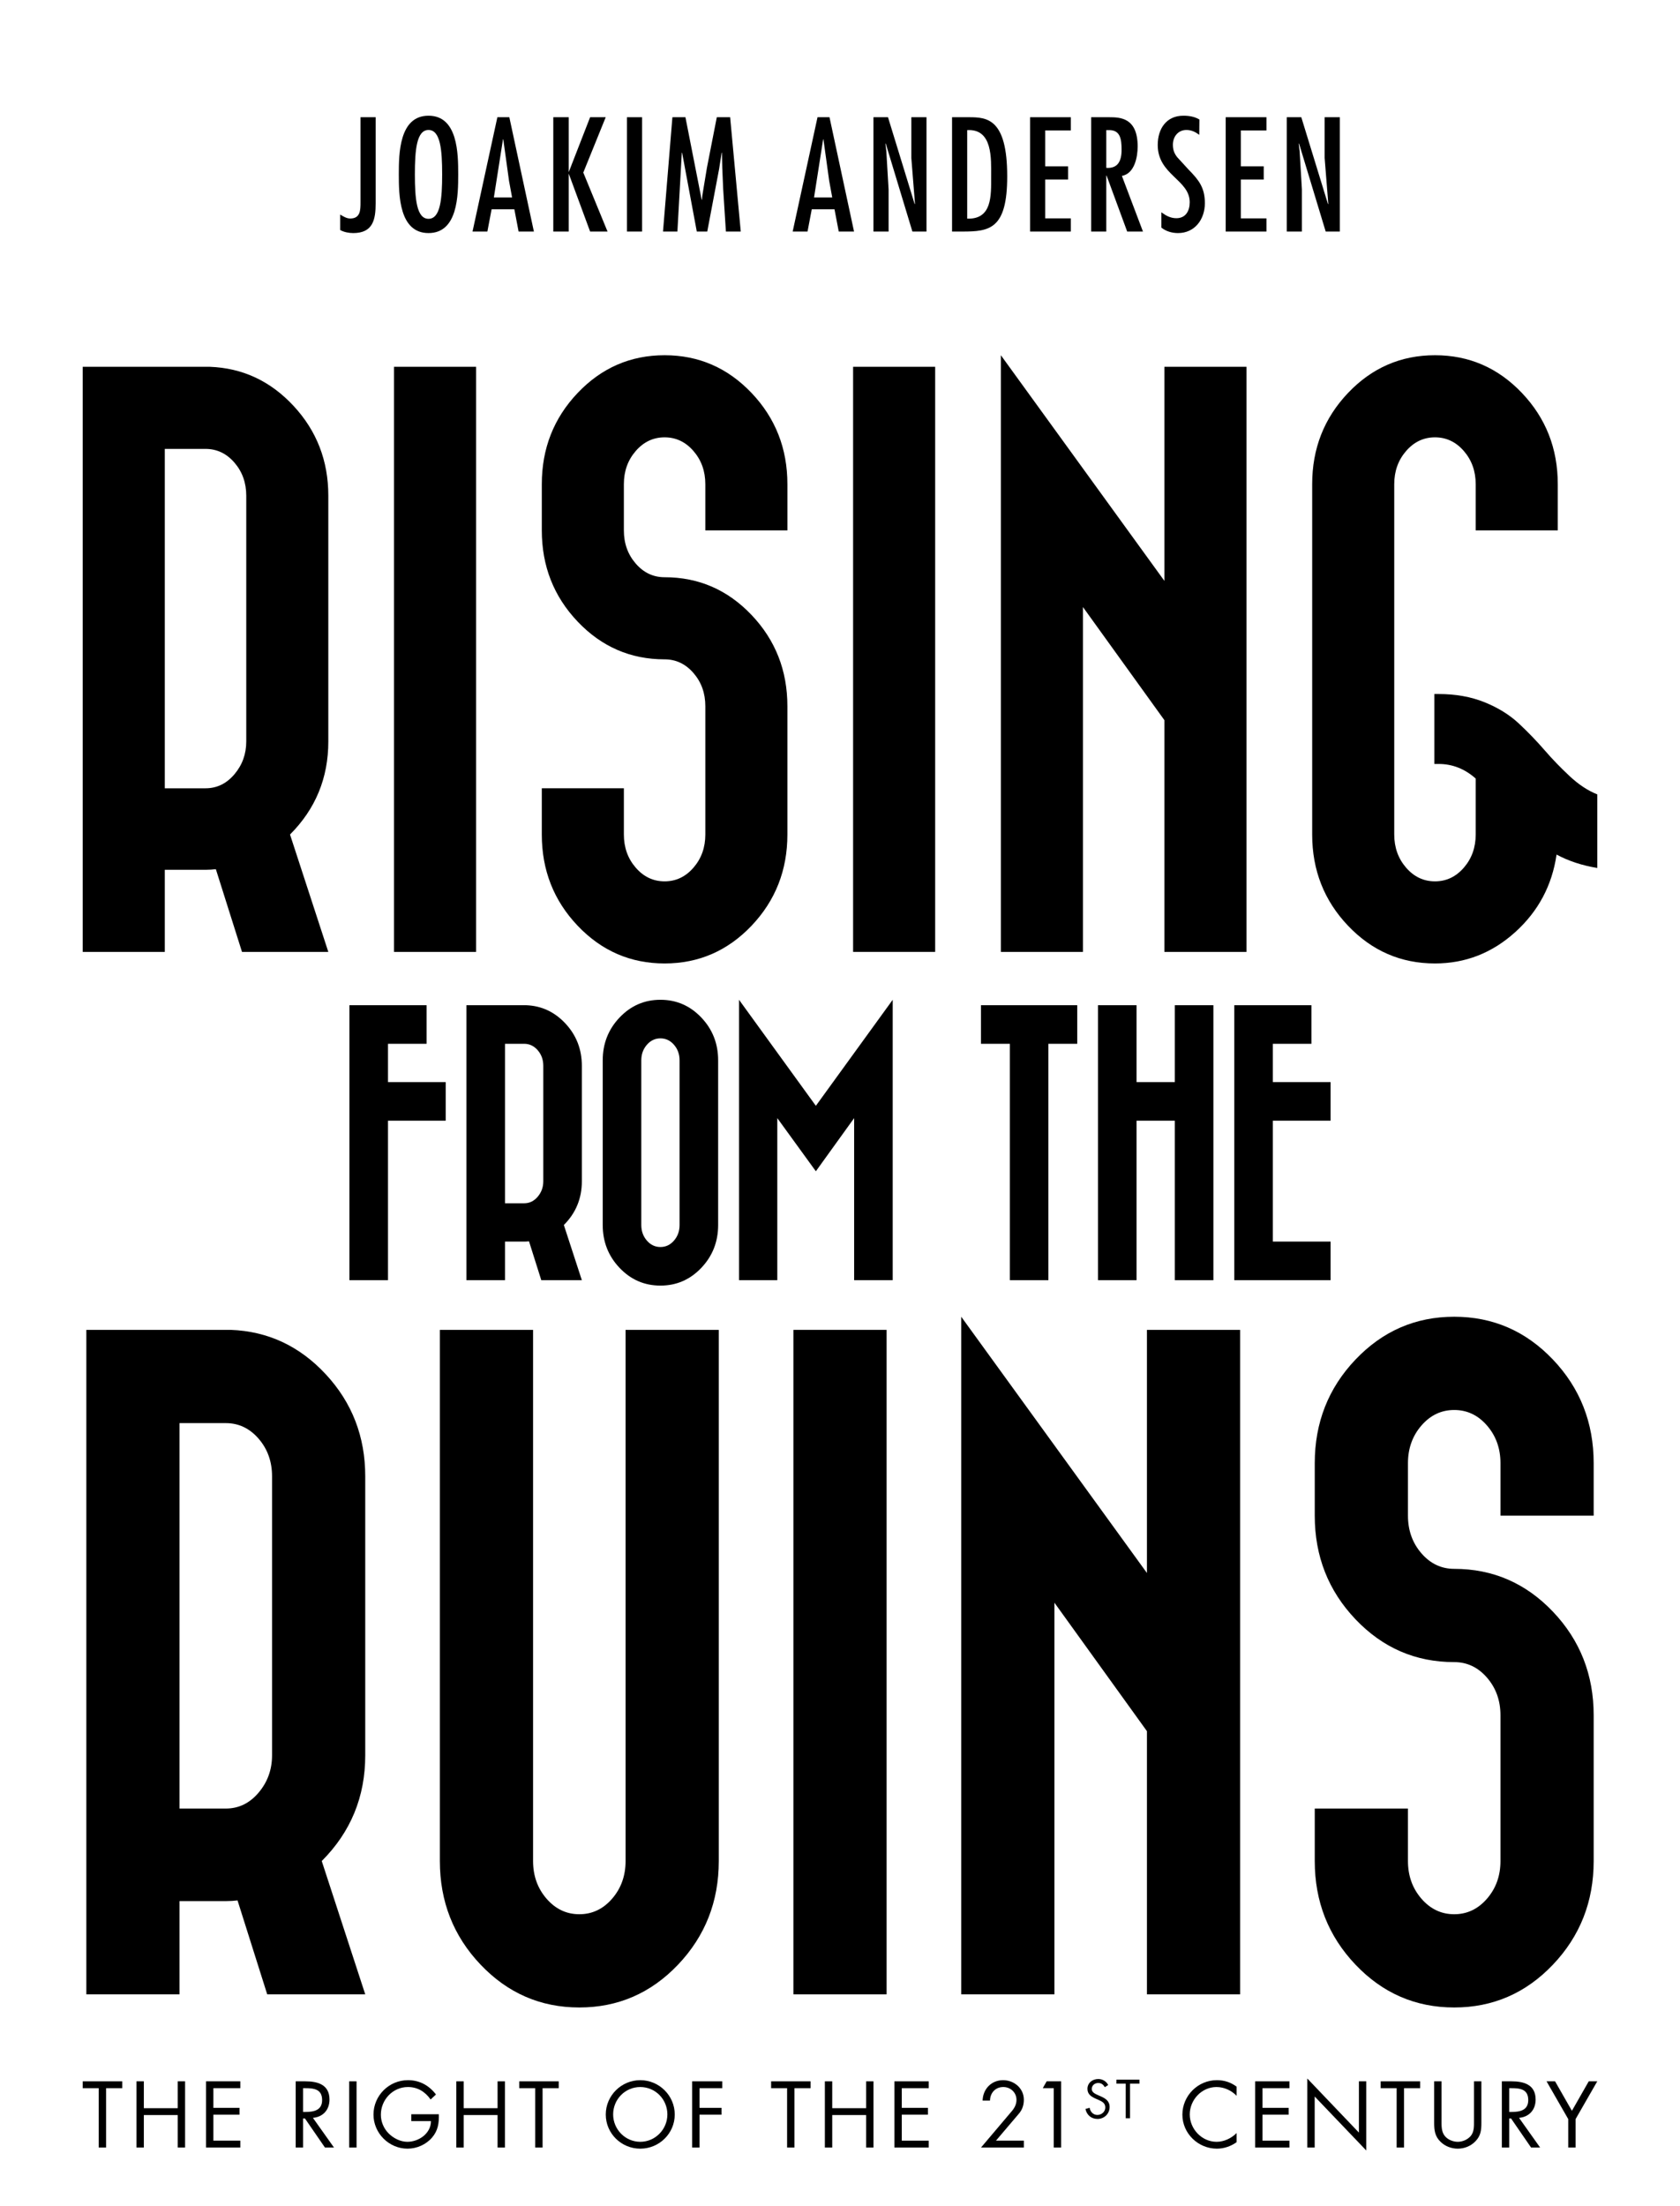
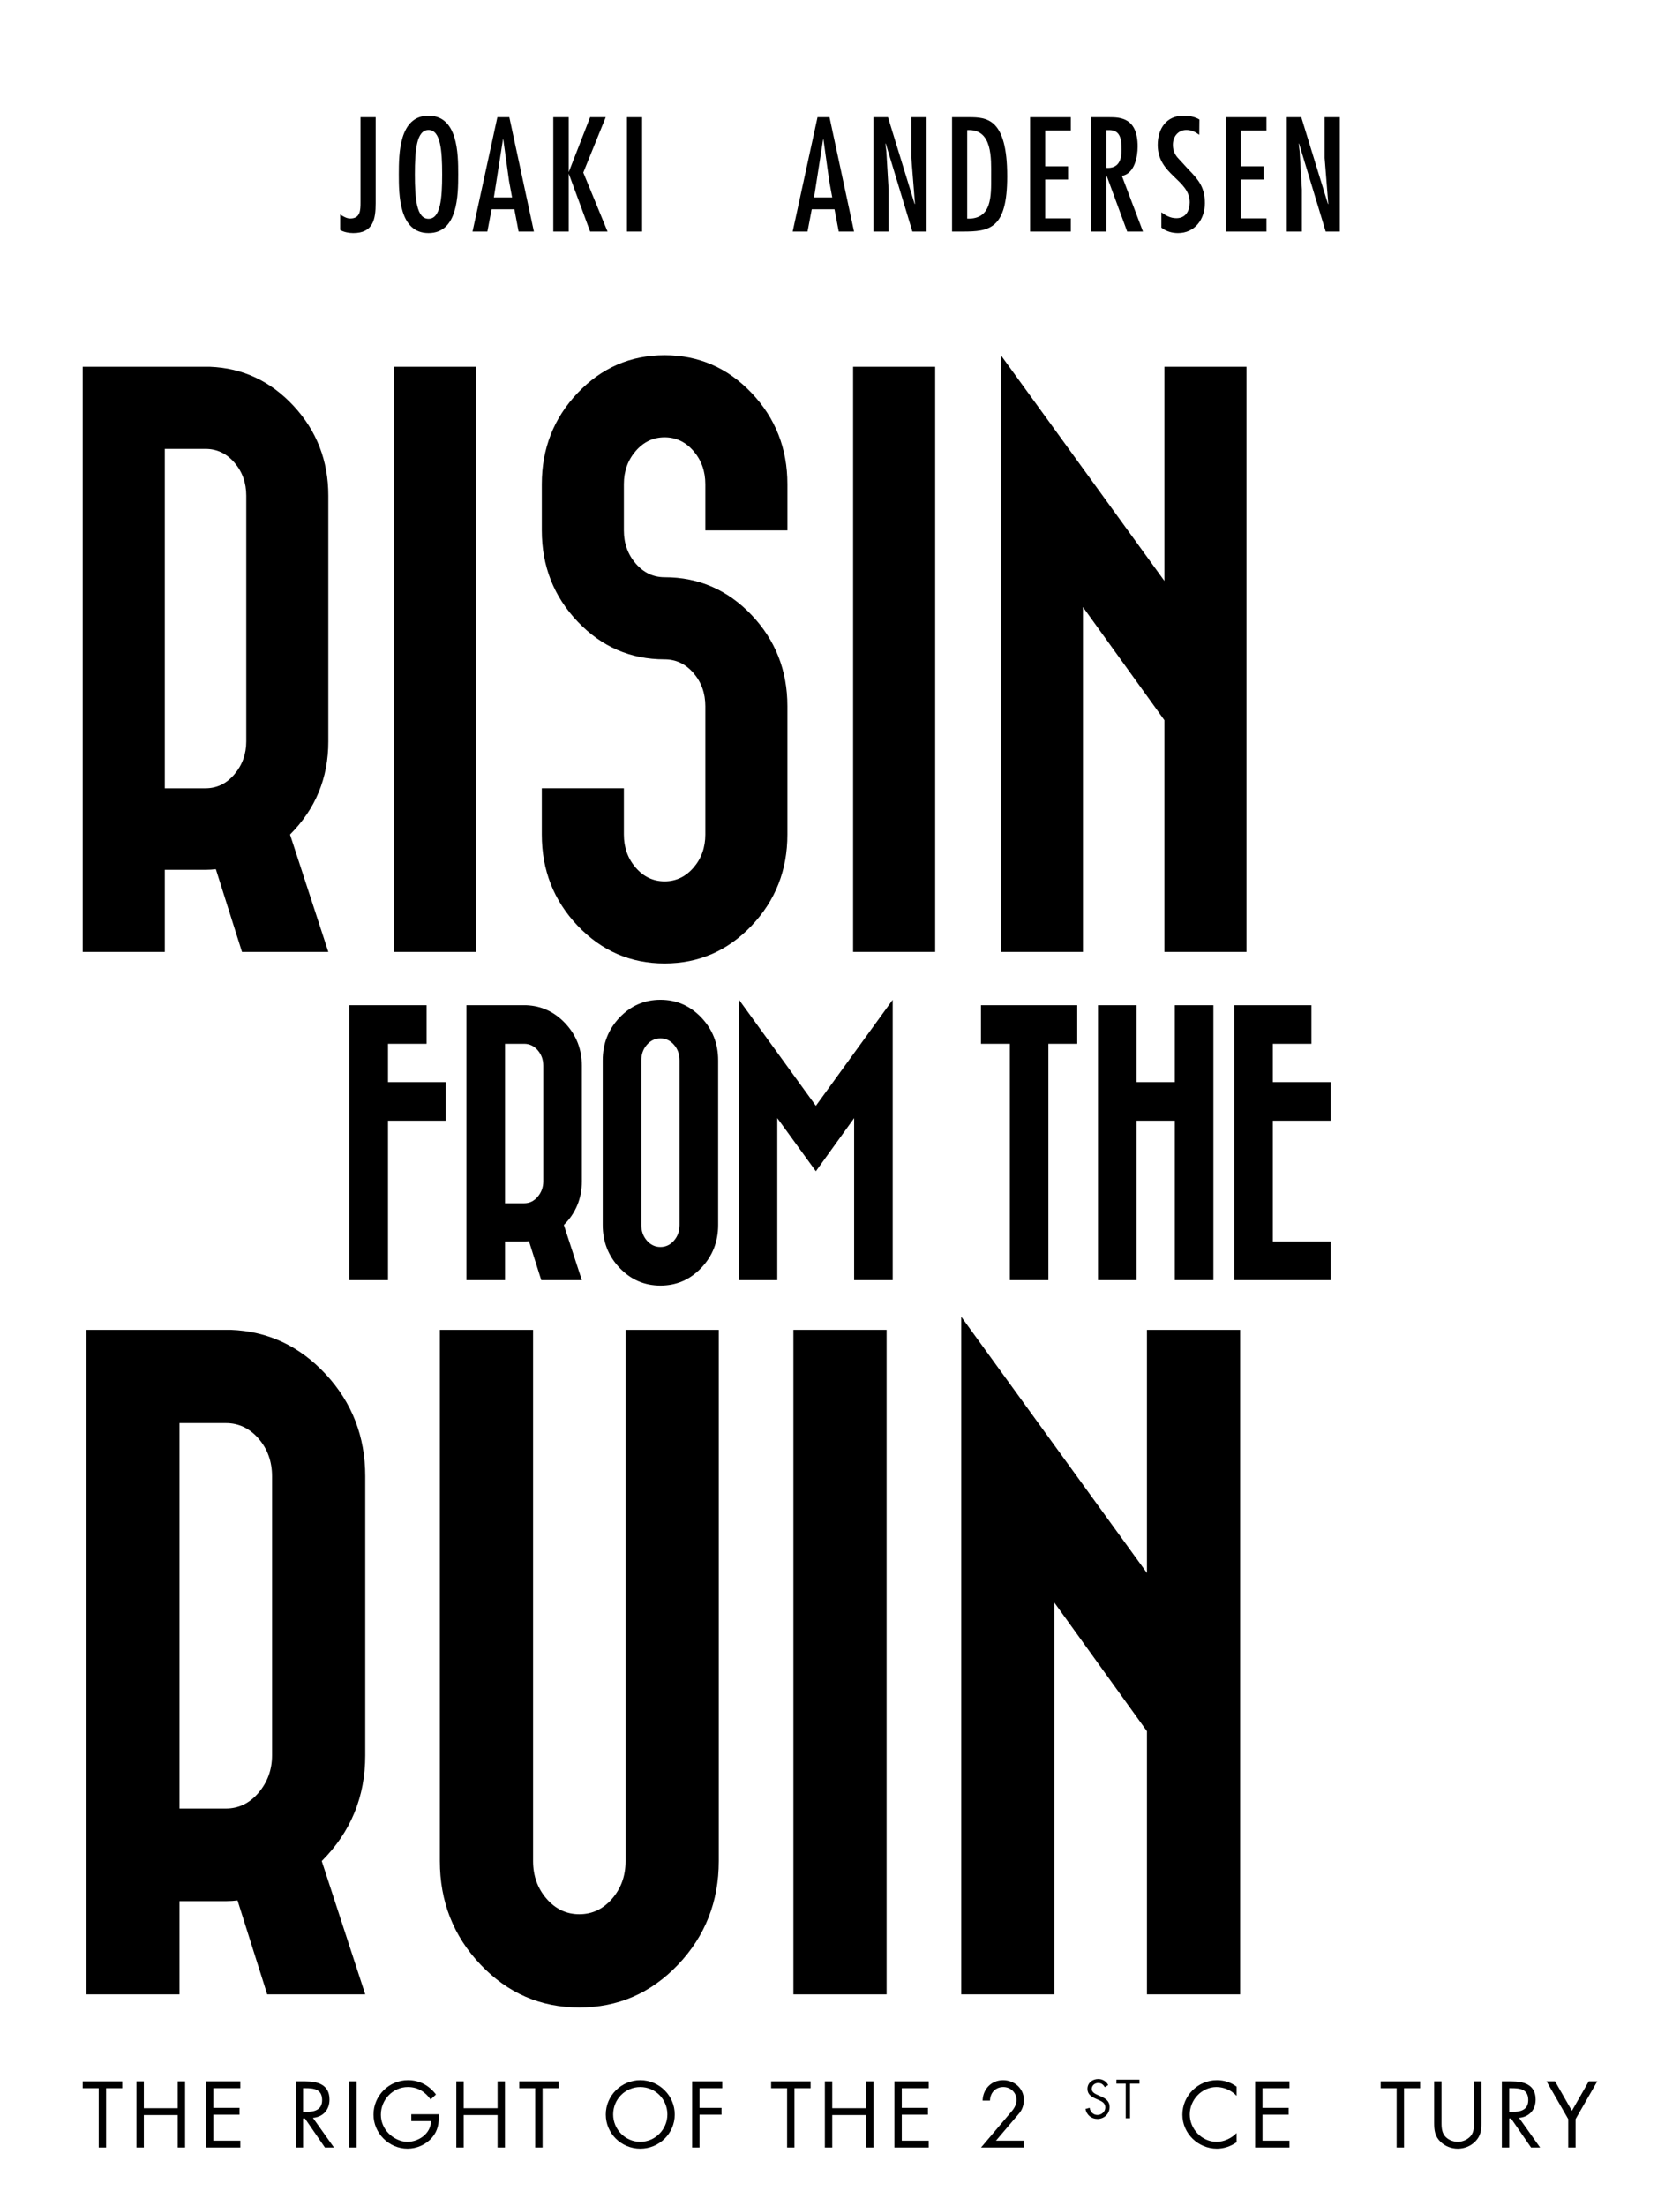
<svg xmlns="http://www.w3.org/2000/svg" version="1.1" id="Layer_1" x="0px" y="0px" width="396px" height="519.715px" viewBox="0 0 396 519.715" enable-background="new 0 0 396 519.715" xml:space="preserve">
  <g>
    <path d="M49.448,86.413c7.737,0.287,14.329,3.368,19.773,9.242c5.445,5.875,8.168,12.921,8.168,21.136v57.89   c0,8.597-3.009,15.905-9.027,21.923l9.027,27.655H57.042l-6.161-19.487c-0.766,0.094-1.529,0.143-2.293,0.143h-9.743v19.344H19.5   V116.791V86.413h28.944H49.448z M38.845,105.757v79.957h9.6c2.674,0,4.944-1.097,6.807-3.296c1.863-2.196,2.795-4.775,2.795-7.737   v-57.89c0-3.056-0.932-5.66-2.795-7.81c-1.862-2.149-4.133-3.224-6.807-3.224H38.845z" />
    <path d="M92.877,86.413h19.345v137.846H92.877V86.413z" />
    <path d="M156.654,135.991c8.024,0,14.854,2.962,20.491,8.884c5.635,5.924,8.454,13.088,8.454,21.494v30.234   c0,8.404-2.819,15.569-8.454,21.494c-5.638,5.922-12.467,8.884-20.491,8.884c-8.023,0-14.855-2.962-20.49-8.884   c-5.638-5.925-8.454-13.089-8.454-21.494v-10.89h19.345v10.89c0,3.056,0.931,5.66,2.794,7.809c1.862,2.149,4.131,3.225,6.806,3.225   c2.674,0,4.944-1.075,6.807-3.225c1.862-2.149,2.794-4.753,2.794-7.809v-30.234c0-3.056-0.932-5.66-2.794-7.81   s-4.133-3.224-6.807-3.224c-8.023,0-14.855-2.96-20.49-8.884c-5.638-5.922-8.454-13.086-8.454-21.494v-10.89   c0-8.405,2.816-15.569,8.454-21.494c5.635-5.922,12.467-8.884,20.49-8.884c8.024,0,14.854,2.962,20.491,8.884   c5.635,5.924,8.454,13.089,8.454,21.494v10.89h-19.345v-10.89c0-3.056-0.932-5.66-2.794-7.81c-1.862-2.149-4.133-3.224-6.807-3.224   c-2.675,0-4.943,1.075-6.806,3.224c-1.863,2.149-2.794,4.753-2.794,7.81v10.89c0,3.059,0.931,5.66,2.794,7.809   C151.711,134.917,153.979,135.991,156.654,135.991z" />
    <path d="M201.088,86.413h19.344v137.846h-19.344V86.413z" />
    <path d="M235.92,83.69l38.545,53.161V86.413h19.344v137.846h-19.344v-54.594l-19.201-26.652v81.246H235.92V83.69z" />
-     <path d="M338.099,163.503h1.004c4.011,0,7.616,0.645,10.817,1.935c3.199,1.289,5.898,2.962,8.096,5.015   c2.196,2.056,4.203,4.133,6.019,6.233c1.813,2.103,3.797,4.155,5.946,6.161c2.149,2.006,4.322,3.439,6.52,4.299v17.338   c-3.534-0.573-6.734-1.625-9.599-3.152c-1.054,7.258-4.3,13.349-9.745,18.269c-5.445,4.92-11.749,7.38-18.913,7.38   c-8.026,0-14.856-2.962-20.492-8.884c-5.637-5.925-8.454-13.089-8.454-21.494v-82.536c0-8.405,2.817-15.569,8.454-21.494   c5.636-5.922,12.466-8.884,20.492-8.884c8.023,0,14.853,2.962,20.489,8.884c5.637,5.924,8.455,13.089,8.455,21.494v10.89h-19.346   v-10.89c0-3.056-0.932-5.66-2.793-7.81c-1.863-2.149-4.133-3.224-6.806-3.224c-2.677,0-4.944,1.075-6.808,3.224   c-1.861,2.149-2.793,4.753-2.793,7.81v82.536c0,3.056,0.932,5.66,2.793,7.809c1.863,2.149,4.131,3.225,6.808,3.225   c2.673,0,4.942-1.075,6.806-3.225c1.861-2.149,2.793-4.753,2.793-7.809v-13.183c-2.578-2.293-5.493-3.439-8.739-3.439   c-0.287,0-0.623,0-1.004,0V163.503z" />
    <path d="M105.06,254.932v9.09H91.457v37.573h-9.091v-64.777h9.091h9.09v9.09h-9.09v9.024H105.06z" />
    <path d="M124.02,236.818c3.637,0.135,6.733,1.582,9.292,4.344c2.56,2.76,3.839,6.071,3.839,9.932v27.204   c0,4.039-1.414,7.475-4.242,10.301l4.242,12.997h-9.563l-2.895-9.158c-0.36,0.044-0.719,0.067-1.078,0.067h-4.578v9.091h-9.091   v-50.502v-14.275h13.602H124.02z M119.037,245.908v37.573h4.511c1.257,0,2.323-0.515,3.199-1.548   c0.875-1.032,1.313-2.244,1.313-3.636v-27.204c0-1.437-0.438-2.659-1.313-3.669c-0.876-1.012-1.942-1.517-3.199-1.517H119.037z" />
    <path d="M142.071,249.813c0-3.949,1.324-7.316,3.973-10.1c2.648-2.782,5.858-4.175,9.629-4.175c3.771,0,6.98,1.393,9.63,4.175   c2.648,2.783,3.973,6.15,3.973,10.1v38.785c0,3.95-1.324,7.317-3.973,10.102c-2.649,2.783-5.858,4.174-9.63,4.174   c-3.771,0-6.98-1.391-9.629-4.174c-2.648-2.784-3.973-6.151-3.973-10.102V249.813z M151.162,249.813v38.785   c0,1.438,0.438,2.661,1.313,3.671c0.876,1.011,1.941,1.515,3.198,1.515s2.323-0.504,3.199-1.515   c0.875-1.01,1.313-2.233,1.313-3.671v-38.785c0-1.436-0.438-2.659-1.313-3.669c-0.876-1.011-1.942-1.515-3.199-1.515   s-2.322,0.504-3.198,1.515C151.6,247.154,151.162,248.377,151.162,249.813z" />
    <path d="M210.424,301.595h-9.091v-38.18l-9.023,12.524l-9.09-12.524v38.18h-9.023v-66.057l18.113,24.981l18.114-24.981V301.595z" />
    <path d="M253.922,236.818v9.09h-6.801v55.688h-9.09v-55.688h-6.802v-9.09H253.922z" />
    <path d="M276.924,236.818h9.09v64.777h-9.09v-37.573h-9.024v37.573h-9.091v-64.777h9.091v18.114h9.024V236.818z" />
    <path d="M313.633,292.504v9.091H300.03h-9.09v-9.091v-46.597v-9.09h9.09h9.092v9.09h-9.092v9.024h13.603v9.09H300.03v28.482   H313.633z" />
    <path d="M54.361,313.301c8.788,0.325,16.273,3.824,22.457,10.496s9.275,14.674,9.275,24.004v65.742   c0,9.764-3.417,18.063-10.252,24.898l10.252,31.406H62.986l-6.997-22.131c-0.87,0.107-1.737,0.162-2.604,0.162H42.319v21.969   H20.351V347.801v-34.5h32.872H54.361z M42.319,335.27v90.805h10.903c3.036,0,5.614-1.246,7.729-3.744   c2.115-2.494,3.174-5.422,3.174-8.787v-65.742c0-3.473-1.059-6.43-3.174-8.87s-4.693-3.661-7.729-3.661H42.319z" />
    <path d="M103.684,313.301h21.969v125.141c0,3.471,1.058,6.428,3.173,8.869s4.691,3.662,7.729,3.662c3.036,0,5.614-1.221,7.73-3.662   c2.115-2.441,3.173-5.398,3.173-8.869V313.301h21.969v125.141c0,9.545-3.201,17.682-9.602,24.41   c-6.402,6.725-14.157,10.088-23.271,10.088s-16.87-3.363-23.271-10.088c-6.402-6.729-9.601-14.865-9.601-24.41V313.301z" />
    <path d="M187.016,313.301h21.97v156.547h-21.97V313.301z" />
    <path d="M226.575,310.209l43.774,60.373v-57.281h21.969v156.547H270.35v-62l-21.806-30.268v92.268h-21.969V310.209z" />
-     <path d="M342.779,369.606c9.112,0,16.867,3.363,23.271,10.09c6.399,6.729,9.601,14.865,9.601,24.41v34.336   c0,9.545-3.201,17.682-9.601,24.41c-6.403,6.725-14.158,10.088-23.271,10.088c-9.114,0-16.871-3.363-23.272-10.088   c-6.4-6.729-9.601-14.865-9.601-24.41v-12.367h21.969v12.367c0,3.471,1.059,6.428,3.173,8.869c2.116,2.441,4.691,3.662,7.731,3.662   c3.034,0,5.613-1.221,7.729-3.662c2.114-2.441,3.173-5.398,3.173-8.869v-34.336c0-3.471-1.059-6.428-3.173-8.869   c-2.116-2.441-4.695-3.662-7.729-3.662c-9.114,0-16.871-3.361-23.272-10.09c-6.4-6.725-9.601-14.861-9.601-24.408v-12.369   c0-9.544,3.2-17.682,9.601-24.408c6.401-6.726,14.158-10.09,23.272-10.09c9.112,0,16.867,3.364,23.271,10.09   c6.399,6.727,9.601,14.864,9.601,24.408v12.369h-21.969v-12.369c0-3.469-1.059-6.427-3.173-8.867   c-2.116-2.441-4.695-3.662-7.729-3.662c-3.04,0-5.615,1.221-7.731,3.662c-2.114,2.44-3.173,5.398-3.173,8.867v12.369   c0,3.473,1.059,6.428,3.173,8.867C337.164,368.385,339.739,369.606,342.779,369.606z" />
  </g>
  <g>
    <path d="M25.003,505.932h-1.737v-13.98h-3.765v-1.615h9.309v1.615h-3.807V505.932z" />
    <path d="M41.89,496.667v-6.33h1.737v15.596H41.89v-7.652h-7.984v7.652h-1.737v-15.596h1.737v6.33H41.89z" />
    <path d="M48.56,490.336h8.087v1.615h-6.35v4.633h6.164v1.613h-6.164v6.121h6.35v1.613H48.56V490.336z" />
    <path d="M71.44,505.932h-1.738v-15.596h2.255c2.958,0,5.709,0.787,5.709,4.303c0,2.4-1.51,4.096-3.909,4.303l4.964,6.99h-2.13   l-4.717-6.846H71.44V505.932z M71.44,497.555h0.537c1.965,0,3.951-0.371,3.951-2.791c0-2.566-1.883-2.813-3.972-2.813H71.44   V497.555z" />
    <path d="M84.045,505.932h-1.737v-15.596h1.737V505.932z" />
    <path d="M103.446,498.094c0.042,2.109-0.186,3.846-1.612,5.502c-1.428,1.654-3.6,2.607-5.771,2.607   c-4.385,0-8.026-3.643-8.026-8.027c0-4.467,3.642-8.109,8.13-8.109c2.73,0,4.943,1.221,6.599,3.373l-1.263,1.178   c-1.303-1.84-3.061-2.936-5.357-2.936c-3.558,0-6.37,2.998-6.37,6.516c0,1.654,0.661,3.227,1.82,4.404   c1.137,1.141,2.792,1.986,4.426,1.986c2.71,0,5.564-1.986,5.564-4.881h-4.633v-1.613H103.446z" />
    <path d="M117.284,496.667v-6.33h1.737v15.596h-1.737v-7.652H109.3v7.652h-1.738v-15.596h1.738v6.33H117.284z" />
    <path d="M127.894,505.932h-1.737v-13.98h-3.765v-1.615h9.308v1.615h-3.806V505.932z" />
    <path d="M159.048,498.155c0,4.49-3.682,8.049-8.129,8.049s-8.129-3.559-8.129-8.049c0-4.467,3.682-8.088,8.129-8.088   S159.048,493.688,159.048,498.155z M144.527,498.135c0,3.518,2.854,6.453,6.392,6.453s6.392-2.936,6.392-6.453   c0-3.537-2.813-6.453-6.392-6.453S144.527,494.598,144.527,498.135z" />
    <path d="M164.883,491.952v4.633h5.192v1.613h-5.192v7.734h-1.738v-15.596h7.096v1.615H164.883z" />
    <path d="M187.267,505.932h-1.737v-13.98h-3.765v-1.615h9.309v1.615h-3.807V505.932z" />
    <path d="M204.153,496.667v-6.33h1.738v15.596h-1.738v-7.652h-7.984v7.652h-1.737v-15.596h1.737v6.33H204.153z" />
    <path d="M210.822,490.336h8.089v1.615h-6.351v4.633h6.165v1.613h-6.165v6.121h6.351v1.613h-8.089V490.336z" />
    <path d="M241.337,504.319v1.613h-10.095l7.303-8.625c0.62-0.744,1.054-1.592,1.054-2.605c0-1.736-1.405-3.02-3.102-3.02   c-1.883,0-3.104,1.385-3.146,3.205h-1.736c0.062-2.73,2.068-4.82,4.819-4.82c2.605,0,4.902,1.904,4.902,4.613   c0,1.264-0.372,2.359-1.179,3.291l-5.398,6.348H241.337z" />
-     <path d="M245.801,491.952l0.91-1.615h3.412v15.596h-1.737v-13.98H245.801z" />
    <path d="M260.417,491.721c-0.362-0.627-0.797-0.988-1.569-0.988c-0.809,0-1.508,0.578-1.508,1.41c0,0.785,0.808,1.146,1.424,1.424   l0.603,0.266c1.183,0.52,2.184,1.109,2.184,2.557c0,1.594-1.278,2.811-2.859,2.811c-1.459,0-2.545-0.939-2.835-2.35l0.989-0.279   c0.134,0.93,0.845,1.689,1.821,1.689c0.978,0,1.87-0.748,1.87-1.773c0-1.063-0.832-1.424-1.676-1.811l-0.555-0.24   c-1.063-0.482-1.979-1.025-1.979-2.328c0-1.412,1.193-2.316,2.546-2.316c1.013,0,1.869,0.52,2.352,1.41L260.417,491.721z" />
    <path d="M266.364,499.043h-1.013v-8.154h-2.197v-0.941h5.43v0.941h-2.22V499.043z" />
    <path d="M291.489,493.75c-1.241-1.281-2.959-2.068-4.757-2.068c-3.477,0-6.289,3.02-6.289,6.453s2.834,6.453,6.329,6.453   c1.758,0,3.476-0.826,4.717-2.066v2.15c-1.346,0.973-3,1.531-4.655,1.531c-4.406,0-8.129-3.58-8.129-8.006   c0-4.469,3.661-8.131,8.129-8.131c1.739,0,3.269,0.498,4.655,1.531V493.75z" />
    <path d="M295.85,490.336h8.087v1.615h-6.35v4.633h6.164v1.613h-6.164v6.121h6.35v1.613h-8.087V490.336z" />
-     <path d="M308.152,489.676l12.163,12.74v-12.08h1.737v16.301l-12.162-12.721v12.016h-1.738V489.676z" />
    <path d="M330.947,505.932h-1.738v-13.98h-3.765v-1.615h9.309v1.615h-3.806V505.932z" />
    <path d="M339.788,499.624c0,1.158-0.04,2.484,0.684,3.477c0.683,0.951,2.006,1.488,3.145,1.488c1.117,0,2.337-0.516,3.062-1.385   c0.827-0.994,0.764-2.359,0.764-3.58v-9.287h1.738v9.764c0,1.697-0.124,3.041-1.366,4.324c-1.074,1.158-2.626,1.779-4.197,1.779   c-1.47,0-2.979-0.559-4.034-1.594c-1.365-1.303-1.531-2.73-1.531-4.51v-9.764h1.737V499.624z" />
    <path d="M355.741,505.932h-1.737v-15.596h2.255c2.958,0,5.71,0.787,5.71,4.303c0,2.4-1.512,4.096-3.911,4.303l4.966,6.99h-2.132   l-4.715-6.846h-0.436V505.932z M355.741,497.555h0.538c1.965,0,3.951-0.371,3.951-2.791c0-2.566-1.882-2.813-3.972-2.813h-0.518   V497.555z" />
    <path d="M364.542,490.336h2.008l3.971,6.951l3.972-6.951h2.007l-5.109,8.895v6.701h-1.738v-6.701L364.542,490.336z" />
  </g>
  <g>
    <path d="M88.547,47.872c0,3.822-0.606,7.038-5.283,7.038c-1.003,0-2.182-0.214-3.073-0.716v-3.643   c0.713,0.428,1.498,0.929,2.358,0.929c2.393,0,2.429-1.966,2.429-3.787V27.617h3.569V47.872z" />
    <path d="M108.006,41.085c0,4.858-0.069,13.825-6.998,13.825c-6.933,0-7.002-8.967-7.002-13.825s0.069-13.825,7.002-13.825   C107.937,27.26,108.006,36.227,108.006,41.085z M97.792,41.085c0,5.715,0.394,10.467,3.216,10.467   c2.821,0,3.213-4.751,3.213-10.467c0-5.716-0.392-10.466-3.213-10.466C98.186,30.619,97.792,35.369,97.792,41.085z" />
    <path d="M120.057,27.617l5.79,26.935h-3.607l-1.002-5.251h-5.36l-0.998,5.251h-3.5l5.857-26.935H120.057z M119.987,42.622   l-1.356-9.789h-0.072l-2.145,13.682h4.289L119.987,42.622z" />
    <path d="M134.061,27.617v12.932l5.037-12.932h3.678l-5.286,13.039l5.716,13.896h-4.107l-5.037-13.646v13.646h-3.643V27.617H134.061   z" />
    <path d="M151.35,54.552h-3.571V27.617h3.571V54.552z" />
-     <path d="M161.567,27.617l3.822,19.433h0.073l0.105-1.106l1.073-6.465l2.321-11.861h3.144l2.502,26.935h-3.503l-0.642-10.038   l-0.214-5.001l-0.072-3.537h-0.072l-0.605,3.858l-2.789,14.718h-2.465l-3.464-18.576h-0.07l-1.038,18.576h-3.393l2.215-26.935   H161.567z" />
    <path d="M195.525,27.617l5.785,26.935h-3.606l-1.001-5.251h-5.357l-0.999,5.251h-3.502l5.857-26.935H195.525z M195.455,42.622   l-1.359-9.789h-0.071l-2.143,13.682h4.286L195.455,42.622z" />
    <path d="M208.92,35.619l0.536,9.039v9.895h-3.573V27.617h3.43l6.288,20.469l0.074-0.071l-0.86-10.789v-9.609h3.573v26.935h-3.323   l-6.289-20.755l-0.069,0.072L208.92,35.619z" />
    <path d="M228.413,27.617c4.215,0,9.001,0.285,9.001,13.932c0,12.432-4.144,13.003-10.535,13.003h-2.467V27.617H228.413z    M227.982,30.653v20.862c5.894,0.179,5.646-5.394,5.646-9.966C233.628,37.405,234.021,30.297,227.982,30.653z" />
    <path d="M252.411,27.617v3.108h-6.038v8.466h5.392V42.3h-5.392v9.145h6.038v3.107H242.8V27.617H252.411z" />
    <path d="M257.197,27.617h4.283c2.609,0,6.682,0.144,6.682,6.894c0,2.537-0.752,6.396-3.715,6.931l4.966,13.11h-3.718l-4.855-13.181   h-0.074v13.181h-3.568V27.617z M264.373,35.298c0-2.572-0.317-4.715-3.035-4.645h-0.572v8.896   C263.445,39.728,264.373,38.013,264.373,35.298z" />
    <path d="M282.682,31.762c-0.93-0.679-1.823-1.143-3.037-1.143c-1.968,0-3.18,1.607-3.18,3.464c0,1.179,0.287,2,0.999,2.93   l2.717,2.964c2.427,2.466,3.823,4.251,3.823,7.895c0,3.787-2.36,7.038-6.327,7.038c-1.392,0-2.819-0.394-3.928-1.288v-3.607   c1.07,0.786,2.144,1.393,3.536,1.393c2.215,0,3.146-1.75,3.146-3.751c0-5.358-7.539-6.43-7.539-13.502   c0-3.787,2.002-6.895,6.038-6.895c1.356,0,2.644,0.215,3.786,0.894L282.682,31.762z" />
    <path d="M298.52,27.617v3.108h-6.039v8.466h5.398V42.3h-5.398v9.145h6.039v3.107h-9.607V27.617H298.52z" />
    <path d="M306.342,35.619l0.536,9.039v9.895h-3.573V27.617h3.429l6.29,20.469l0.073-0.071l-0.861-10.789v-9.609h3.574v26.935h-3.325   l-6.287-20.755l-0.068,0.072L306.342,35.619z" />
  </g>
</svg>